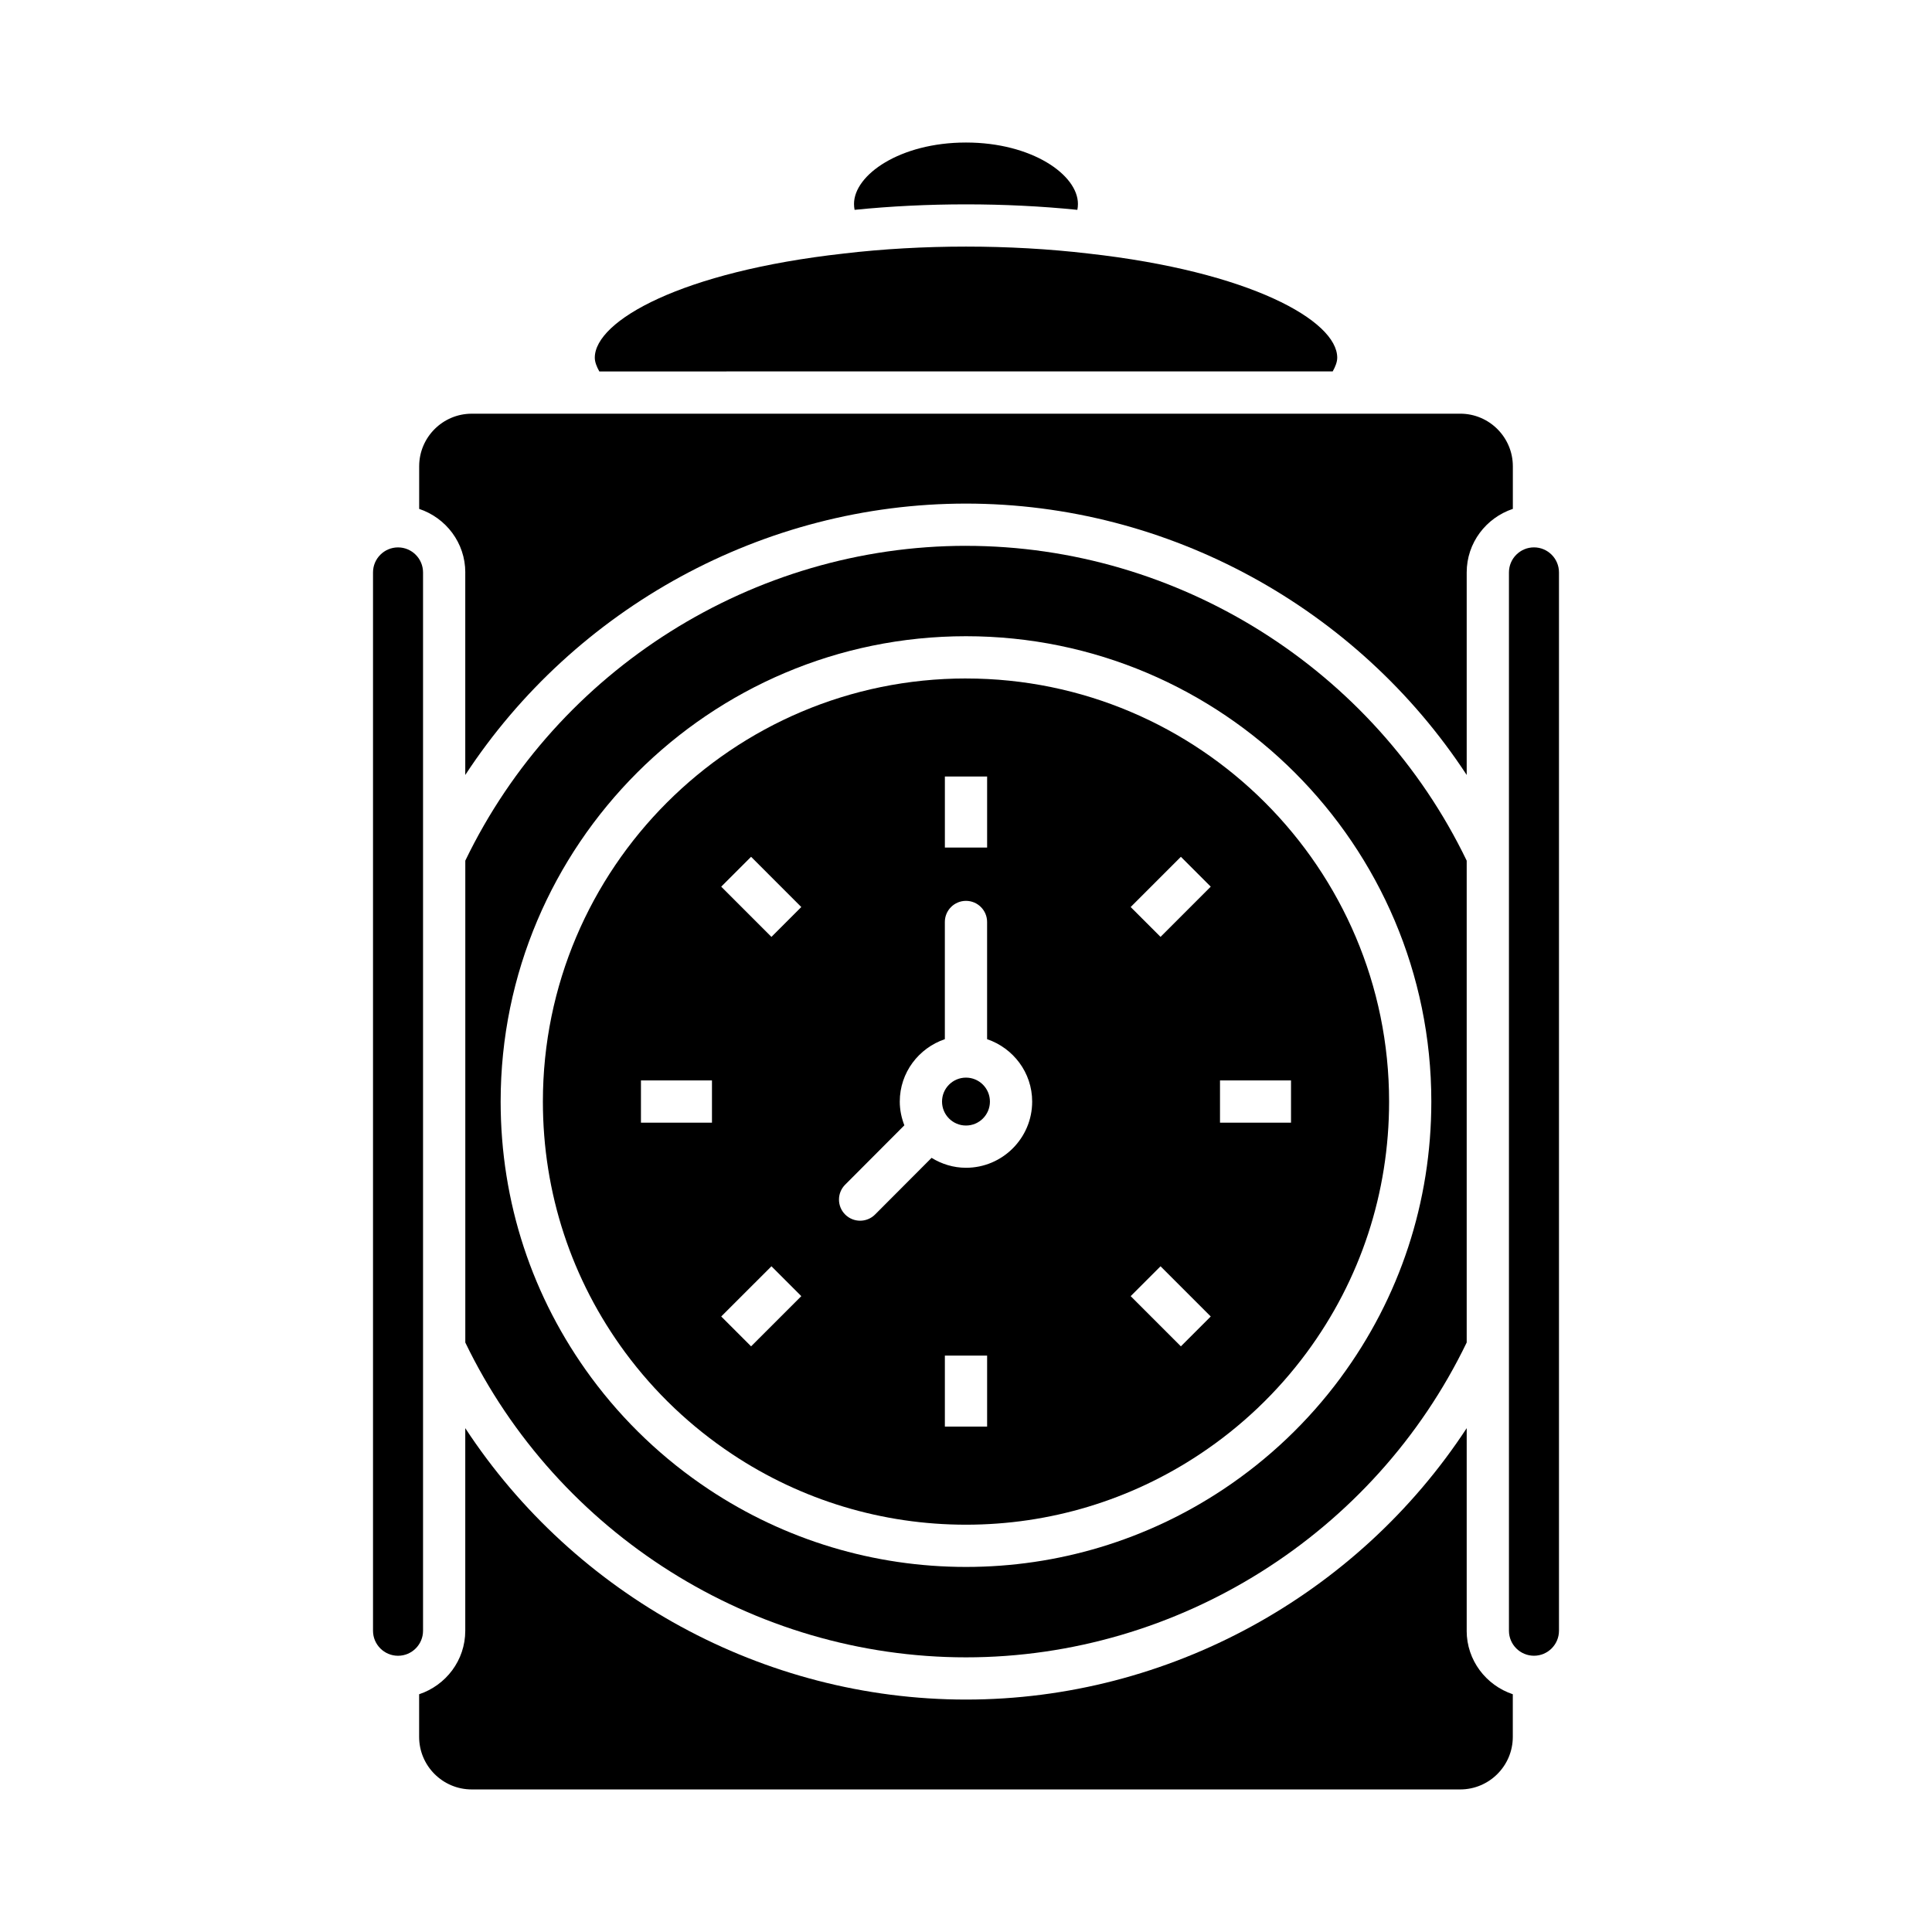
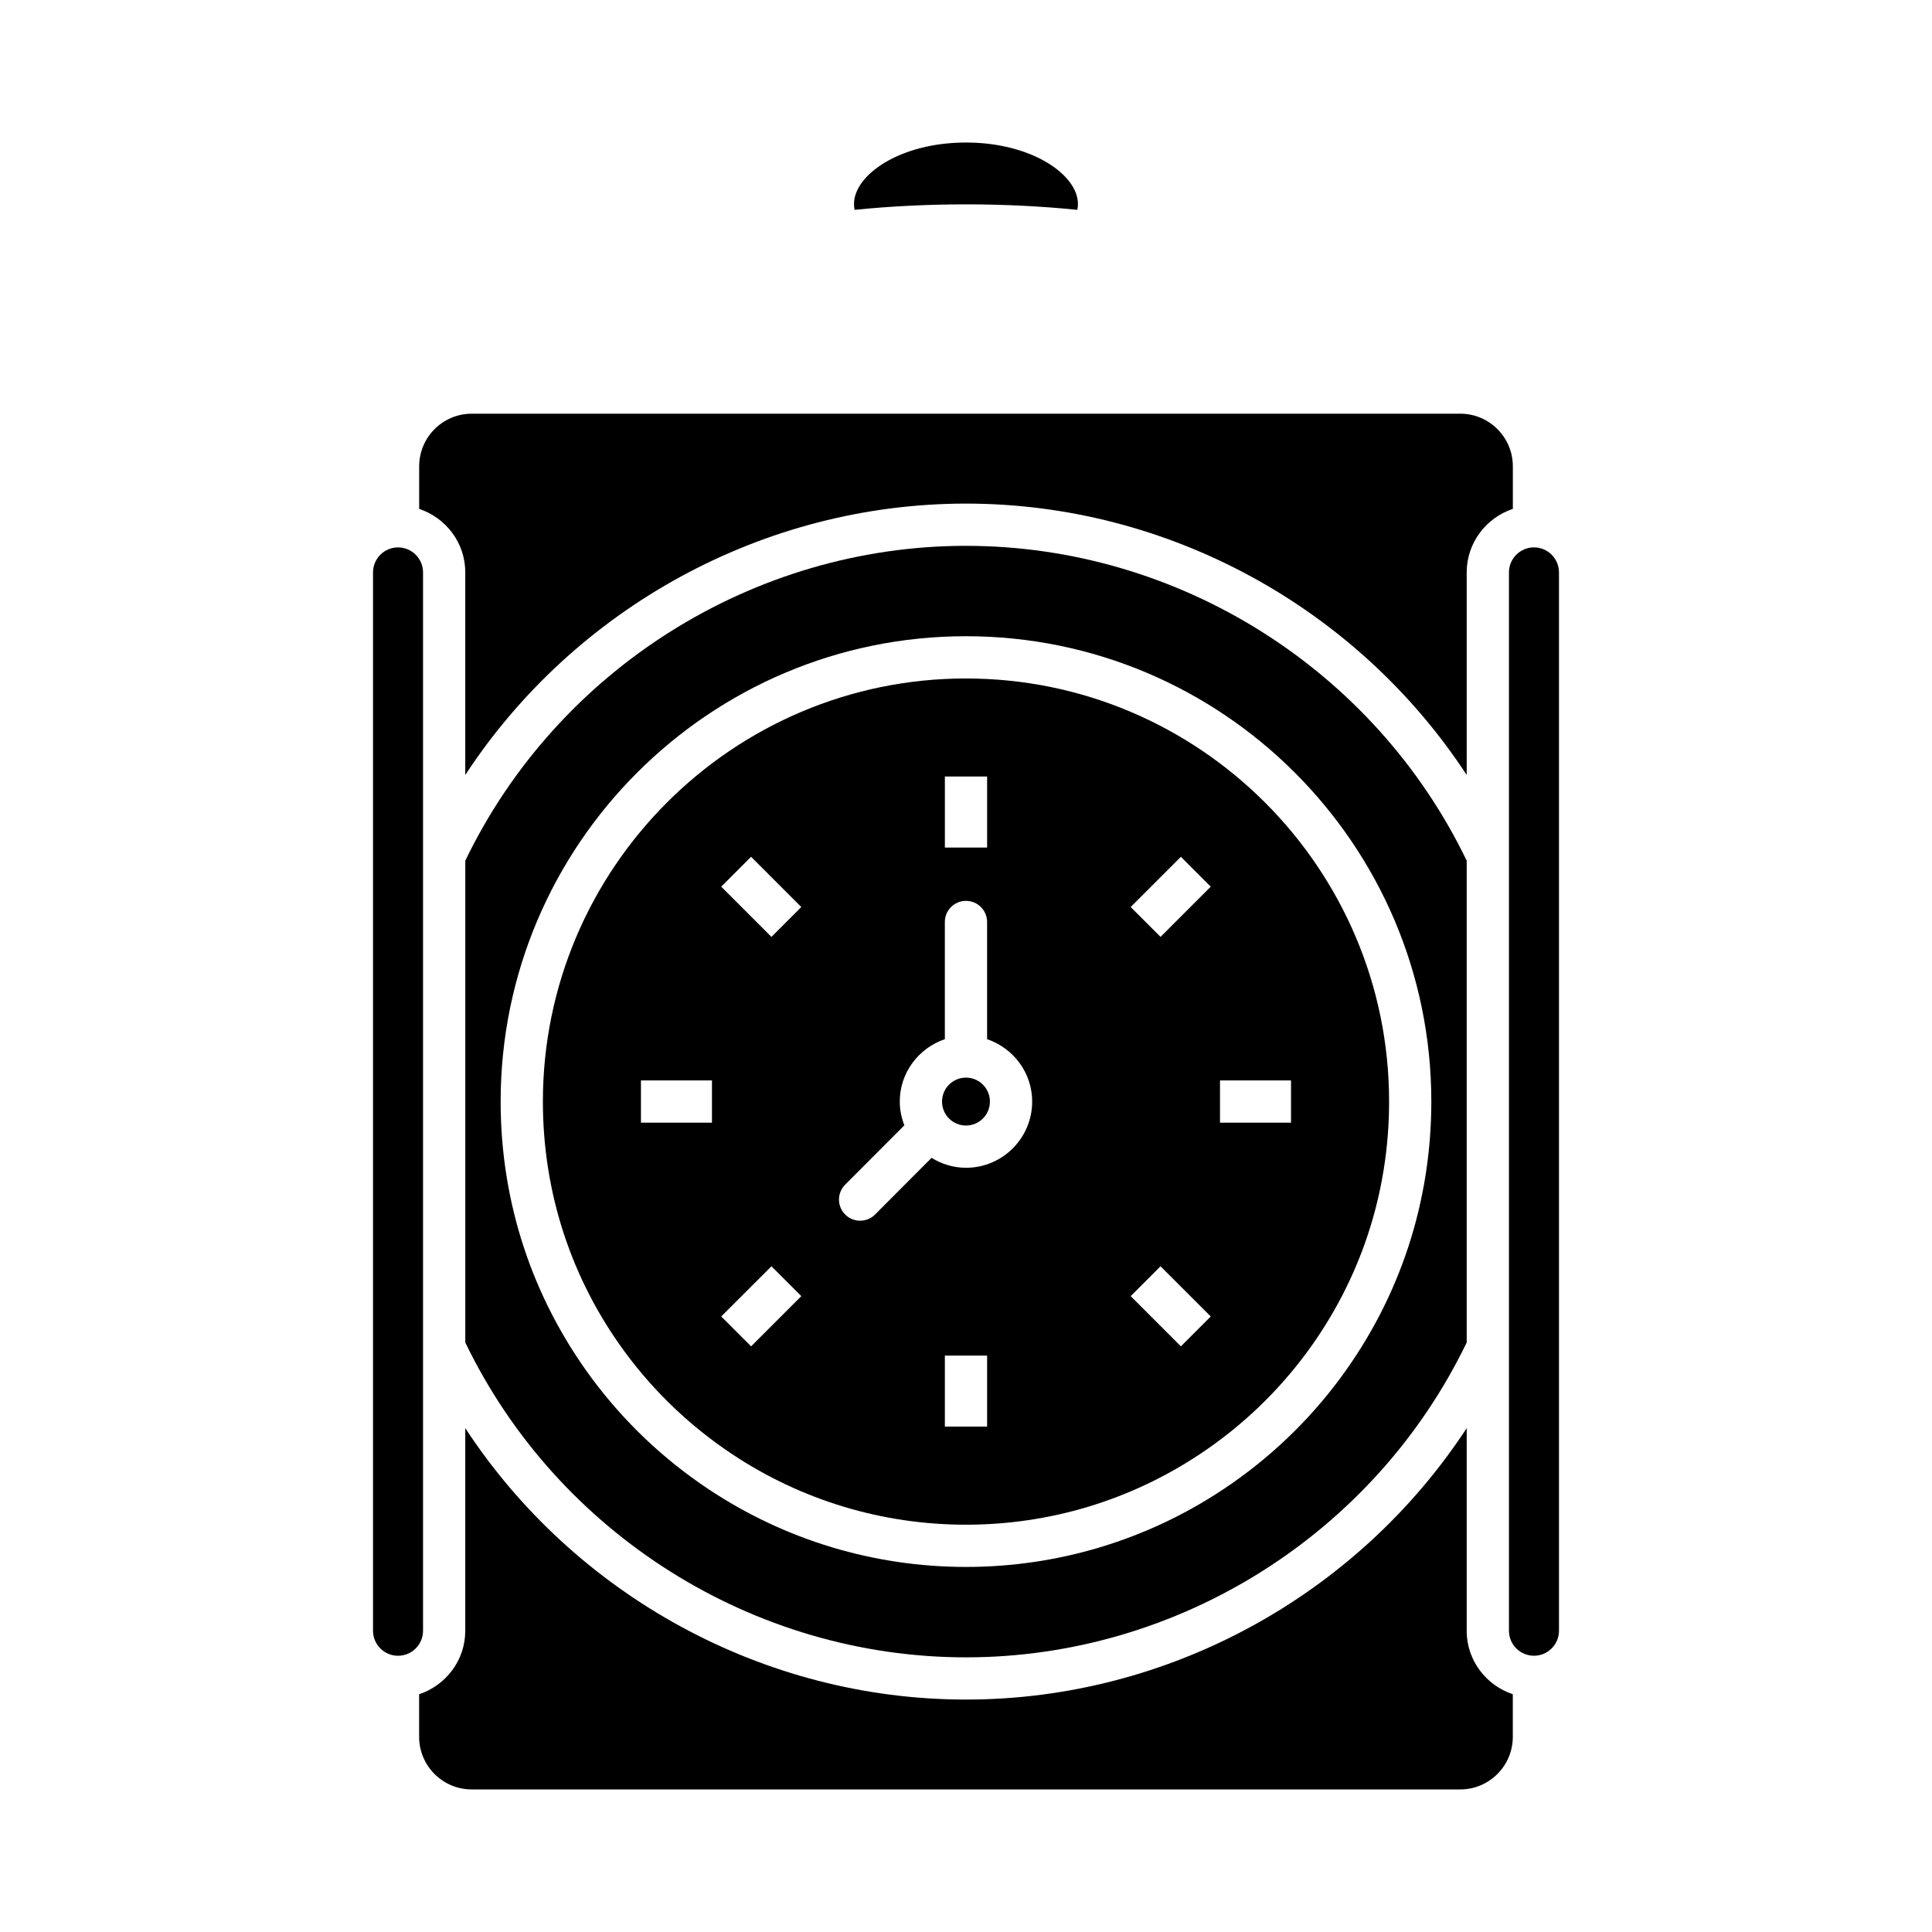
<svg xmlns="http://www.w3.org/2000/svg" fill="#000000" width="800px" height="800px" version="1.1" viewBox="144 144 512 512">
  <g>
    <path d="m429.51 199.61c0.105-0.52 0.152-1.039 0.152-1.57 0-7.695-12.184-16.27-29.668-16.27s-29.672 8.57-29.672 16.27c0 0.531 0.051 1.051 0.152 1.57 19.172-1.938 39.871-1.938 59.035 0z" />
-     <path d="m497.18 242.43c0.711-1.273 1.199-2.508 1.199-3.641 0-9.816-23.113-22.828-65.945-27.598l-0.031-0.004c-20.883-2.449-43.926-2.449-64.801 0l-0.031 0.004v0.004c-42.836 4.766-65.945 17.777-65.945 27.598 0 1.133 0.488 2.367 1.199 3.641z" />
    <path d="m267.3 295.7v53.676c29.004-44.266 79-71.918 132.7-71.918 53.691 0 103.69 27.652 132.69 71.918v-53.676c0-7.863 5.152-14.477 12.23-16.84v-11.289c0-7.688-6.254-13.941-13.941-13.941l-261.96 0.004c-7.684 0-13.934 6.254-13.934 13.941v11.289c7.074 2.359 12.223 8.973 12.223 16.836z" />
    <path d="m256.11 295.7c0-3.656-2.973-6.633-6.629-6.633s-6.629 2.973-6.629 6.633v280.47c0 3.652 2.973 6.625 6.629 6.625s6.629-2.973 6.629-6.625z" />
    <path d="m532.69 576.16v-53.684c-29.004 44.27-79 71.926-132.69 71.926s-103.69-27.656-132.7-71.926v53.684c0 7.863-5.148 14.473-12.227 16.832v11.293c0 7.688 6.25 13.934 13.934 13.934h261.96c7.688 0 13.941-6.25 13.941-13.934v-11.293c-7.074-2.363-12.227-8.973-12.227-16.832z" />
    <path d="m550.52 289.06c-3.656 0-6.633 2.973-6.633 6.633v280.47c0 3.652 2.973 6.625 6.633 6.625 3.652 0 6.625-2.973 6.625-6.625v-280.47c0-3.66-2.977-6.633-6.625-6.633z" />
    <path d="m406.34 435.93c0 3.504-2.84 6.348-6.344 6.348-3.508 0-6.348-2.844-6.348-6.348 0-3.504 2.84-6.348 6.348-6.348 3.504 0 6.344 2.844 6.344 6.348" />
    <path d="m400 323.8c-61.828 0-112.13 50.301-112.13 112.13 0 24.168 7.555 47.176 21.852 66.535 7.816 10.562 17.344 19.613 28.316 26.906 18.391 12.23 39.816 18.691 61.961 18.691 22.141 0 43.57-6.461 61.965-18.691 10.973-7.285 20.5-16.344 28.316-26.914 14.289-19.348 21.844-42.355 21.844-66.531 0-61.824-50.297-112.12-112.12-112.12zm-5.598 25.988h11.195v18.82h-11.195zm-61.723 91.738h-18.82v-11.195h18.82zm10.367 59.27-7.914-7.914 13.309-13.305 7.914 7.914zm5.394-108.51-13.309-13.312 7.914-7.914 13.309 13.312zm57.156 129.78h-11.195v-18.816h11.195zm-5.598-68.594c-3.352 0-6.453-0.992-9.121-2.629l-14.973 15.012c-1.094 1.098-2.527 1.645-3.965 1.645-1.43 0-2.859-0.547-3.953-1.633-2.188-2.18-2.195-5.731-0.012-7.914l15.691-15.734c-0.758-1.957-1.215-4.066-1.215-6.285 0-7.703 5.023-14.191 11.945-16.543v-31.055c0-3.094 2.508-5.598 5.598-5.598s5.598 2.504 5.598 5.598v31.055c6.918 2.352 11.945 8.84 11.945 16.543 0.004 9.668-7.871 17.539-17.539 17.539zm56.949 47.324-13.305-13.305 7.914-7.914 13.305 13.305zm-5.391-108.51-7.914-7.914 13.305-13.312 7.914 7.914zm34.578 49.238h-18.82v-11.195h18.82z" />
    <path d="m400 288.65c-56.305 0-108.24 32.723-132.69 83.43v127.7c24.453 50.715 76.387 83.434 132.69 83.434s108.24-32.723 132.69-83.438v-127.69c-24.453-50.707-76.387-83.43-132.69-83.43zm99.285 220.46c-8.598 11.621-19.066 21.57-31.121 29.586-20.238 13.445-43.812 20.559-68.164 20.559-24.355 0-47.922-7.113-68.164-20.559-12.055-8.016-22.527-17.969-31.117-29.582-15.73-21.305-24.043-46.609-24.043-73.188 0-68 55.324-123.32 123.32-123.32s123.32 55.324 123.32 123.32c-0.004 26.59-8.316 51.895-24.039 73.184z" />
  </g>
</svg>